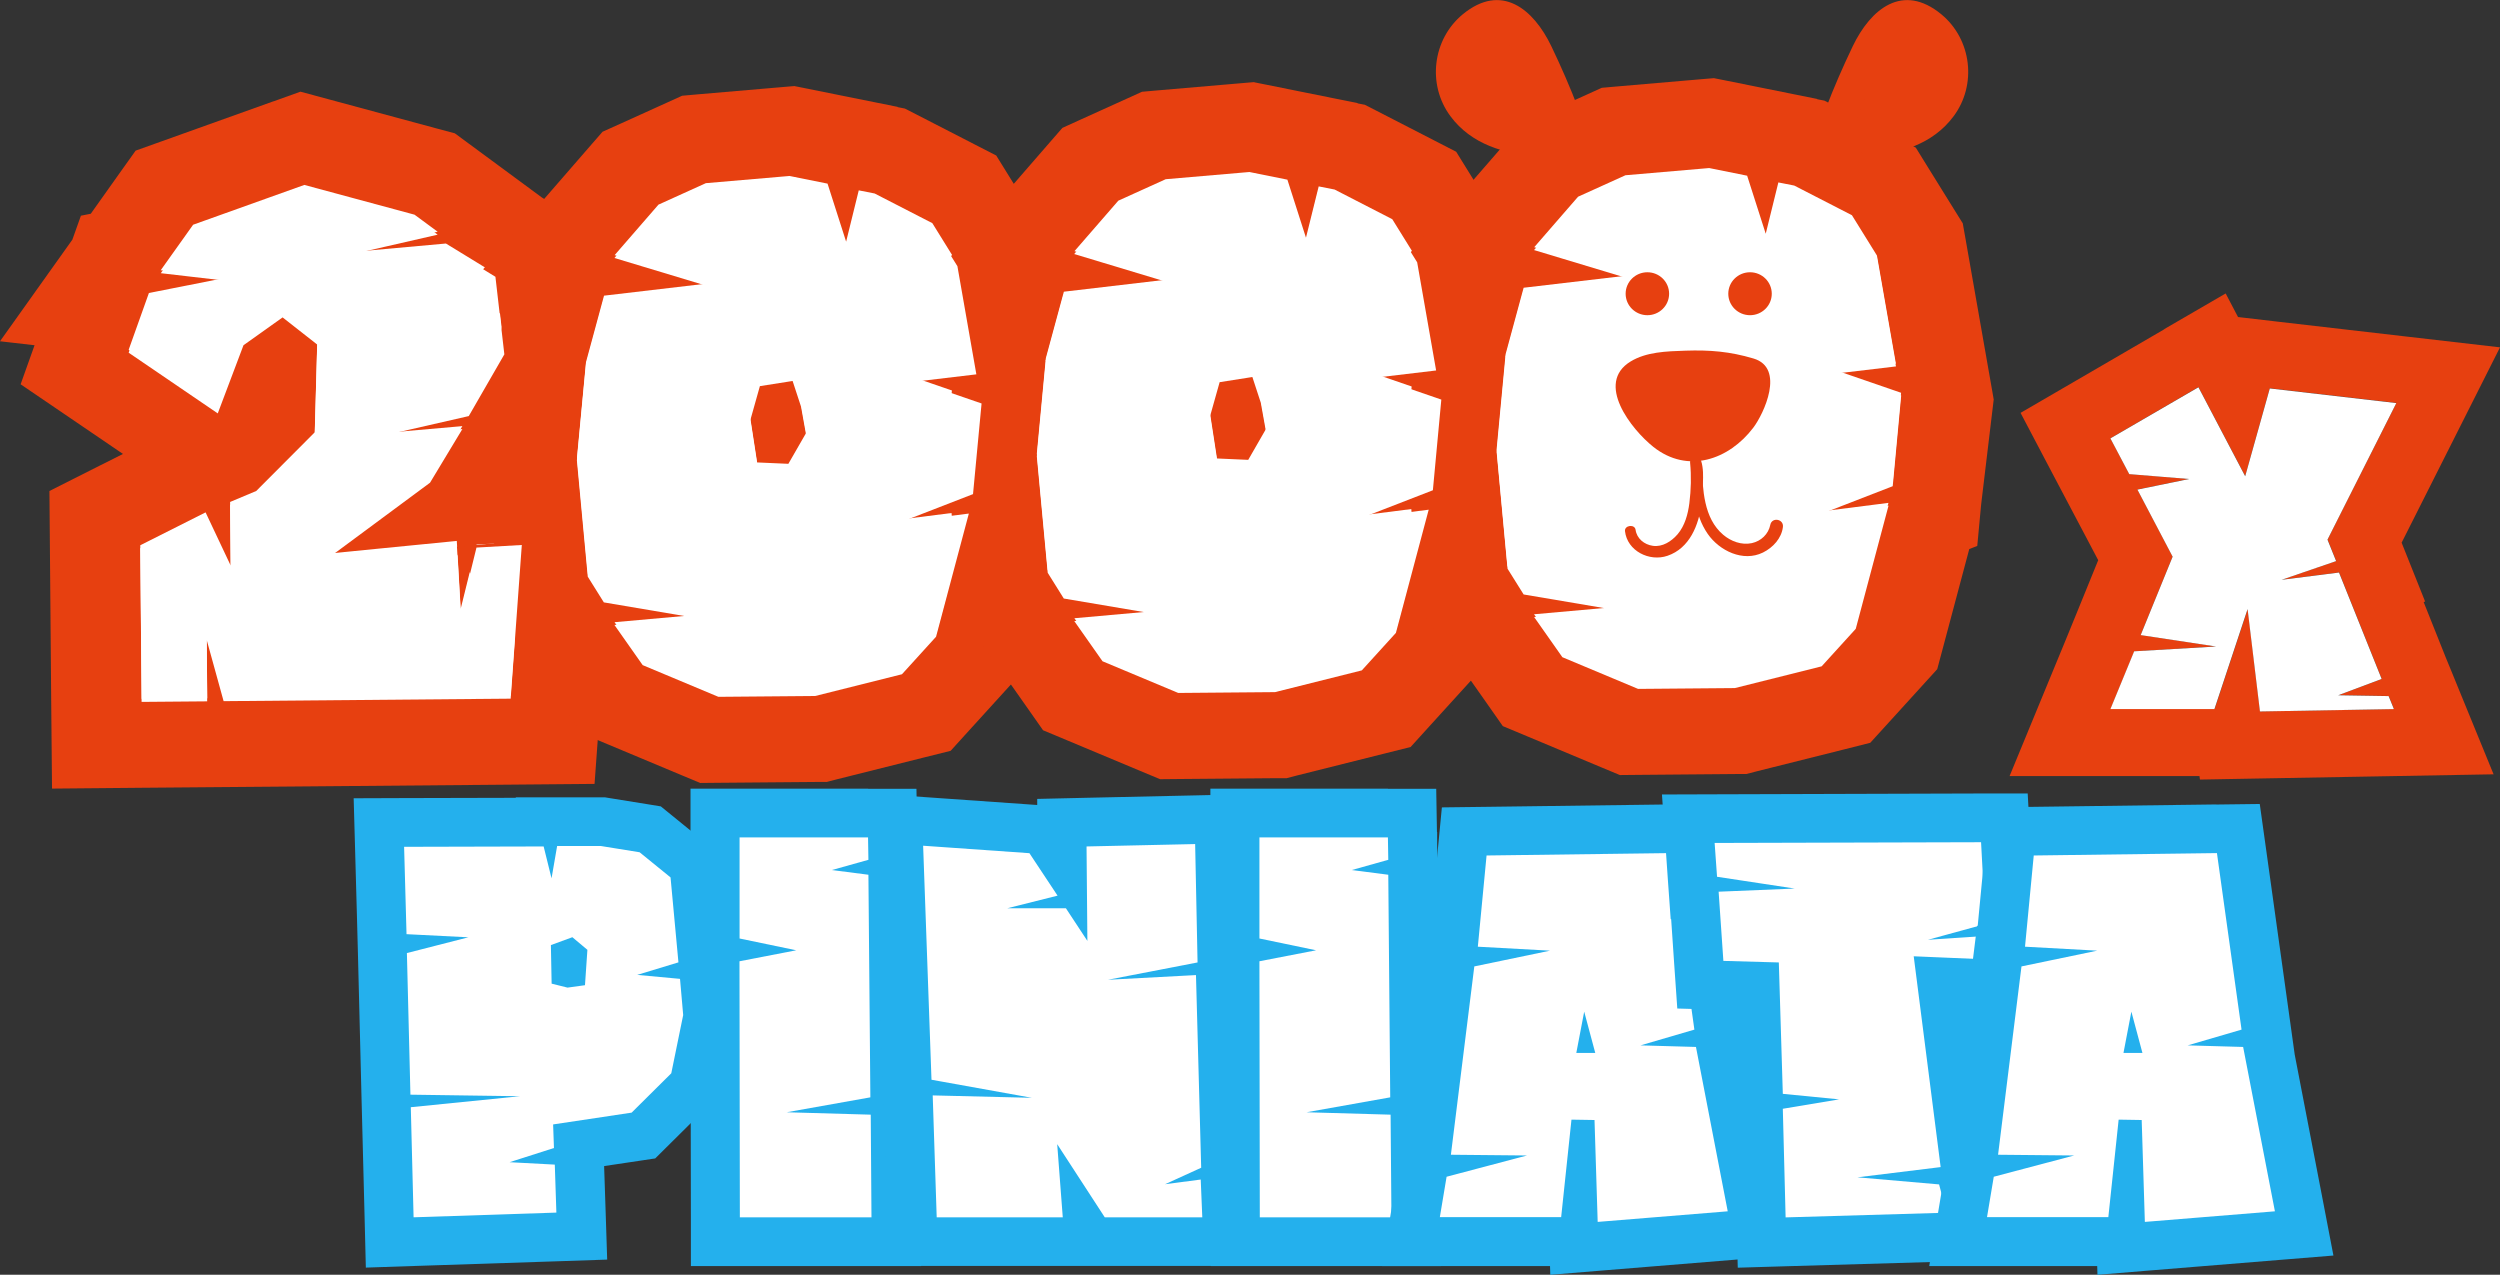
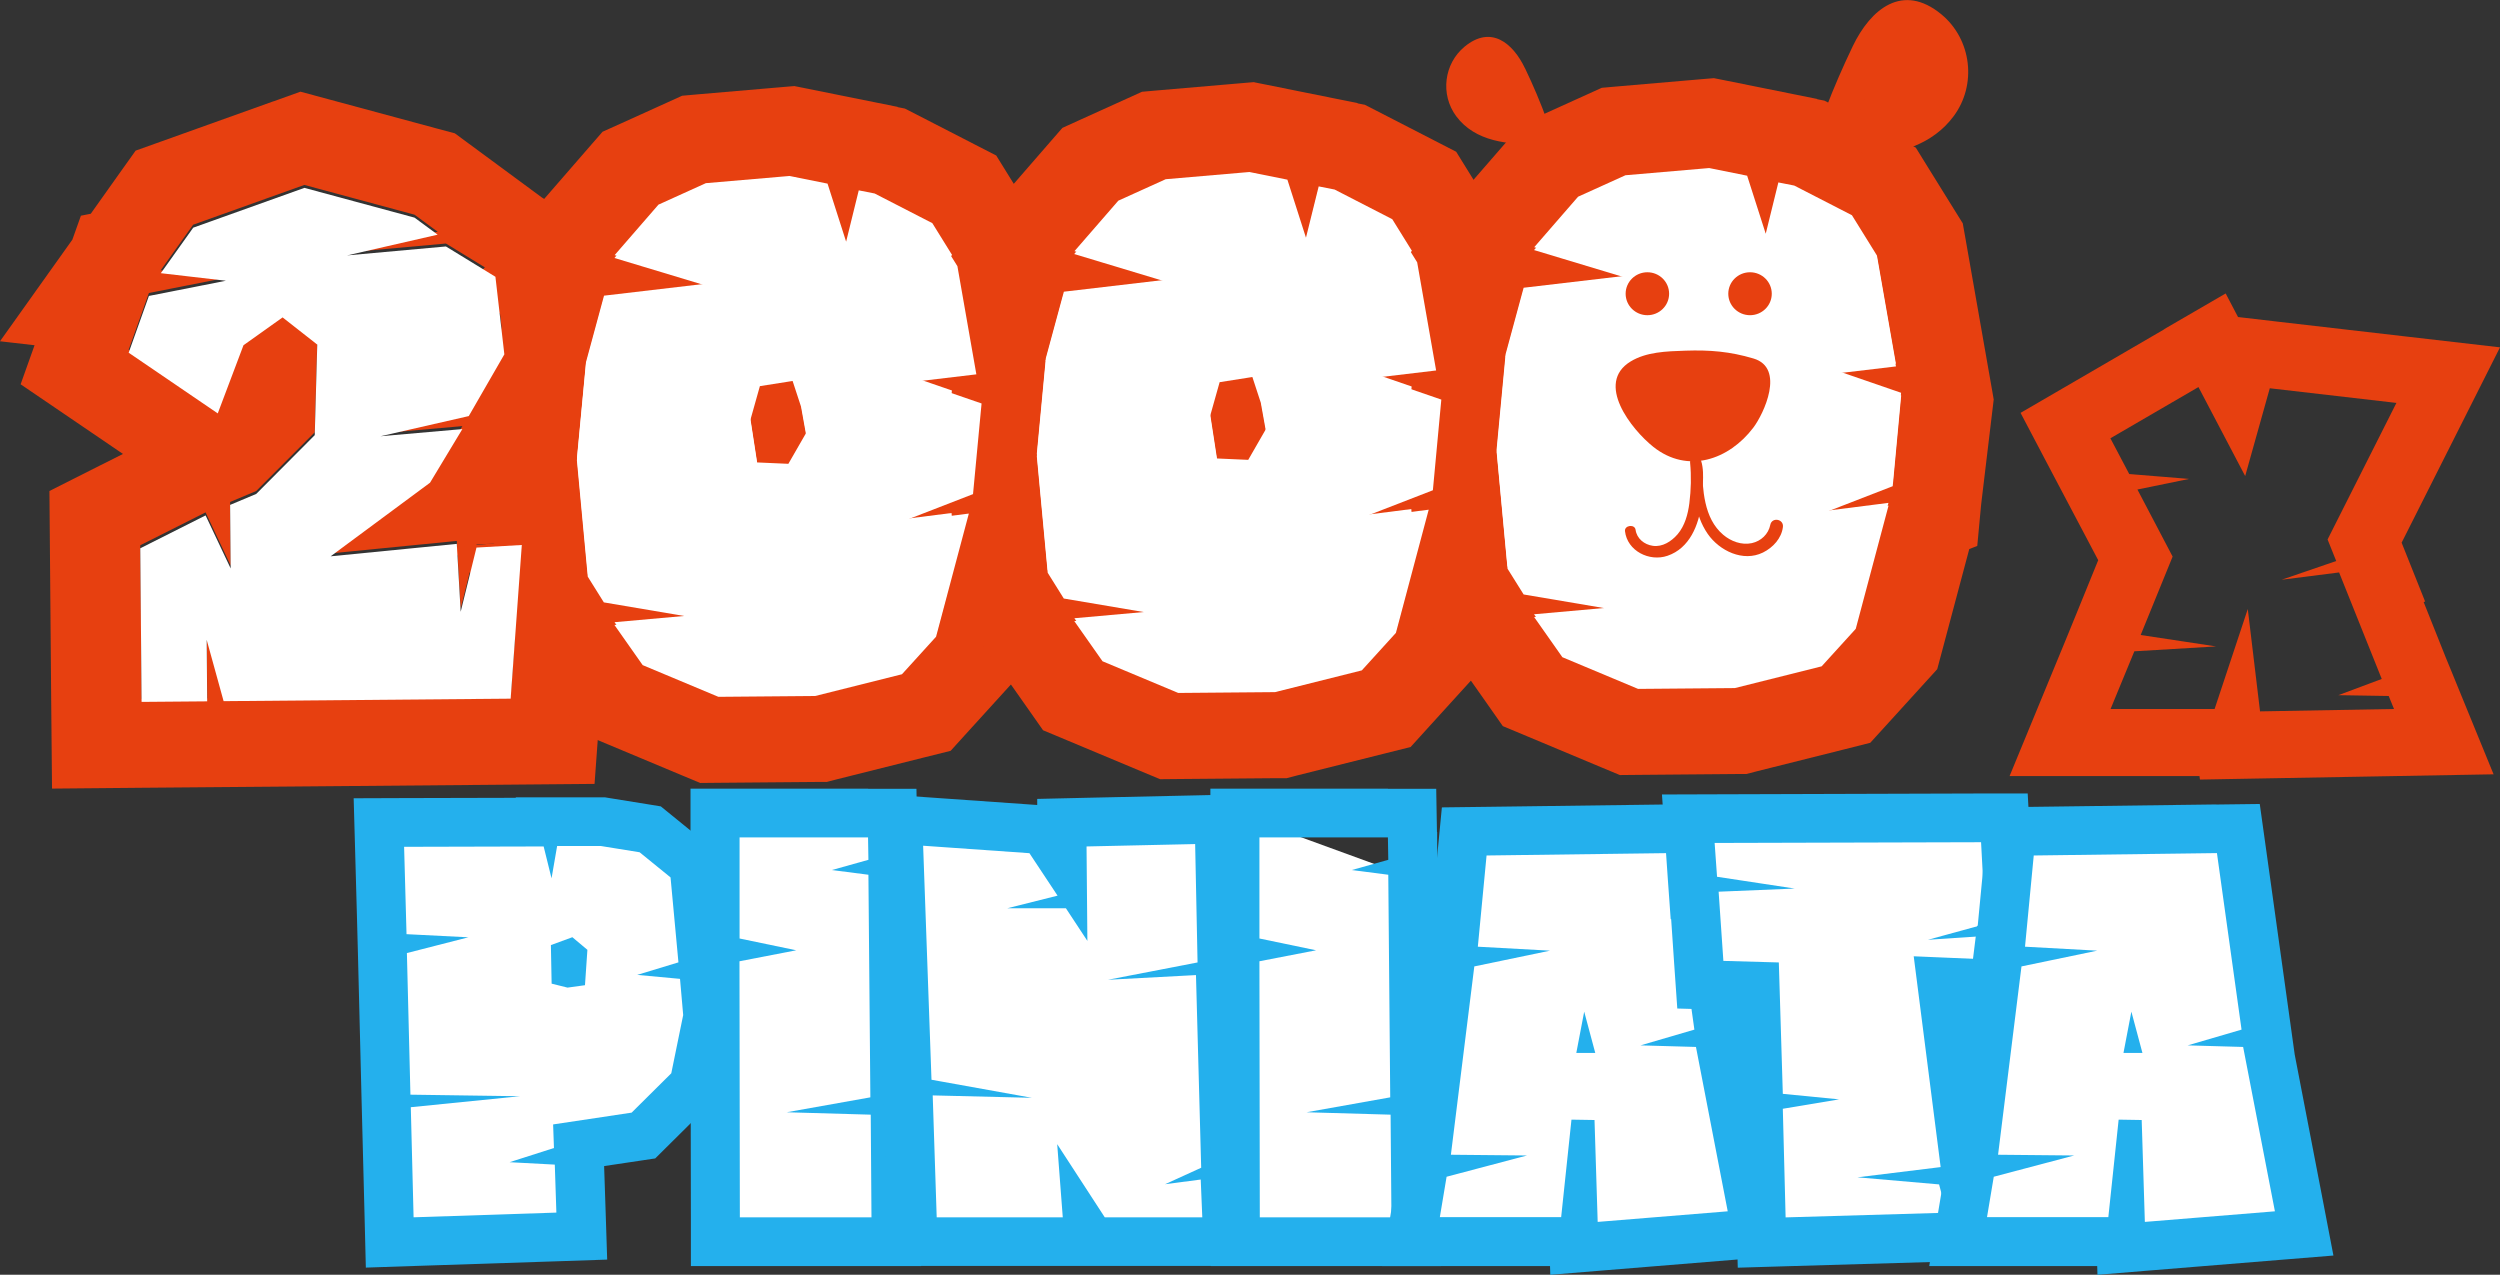
<svg xmlns="http://www.w3.org/2000/svg" width="253" height="129" viewBox="0 0 253 129" fill="none">
  <rect x="0" y="0" width="253" height="129" fill="#333333" stroke="none" />
  <g clip-path="url(#clip0_340_6858)">
    <path d="M39.129 113.205H39.119L38.649 94.547H38.658L38.348 83.246L54.283 83.2L54.293 83.162H61.005L65.8 83.936L70.247 87.554L71.112 96.813H71.121L71.657 102.874L70.238 109.839L65.114 114.921L58.571 115.9L58.871 125.093L39.448 125.737L39.129 113.205Z" fill="white" />
    <path d="M55.75 95.647L55.825 99.545L57.433 99.946L59.2 99.703L59.445 96.123L57.922 94.846L55.76 95.638L55.75 95.647ZM56.389 85.615H60.799L64.728 86.249L67.859 88.794L68.658 97.391L64.484 98.659L68.818 99.06L69.138 102.724L67.934 108.617L63.92 112.599L55.976 113.792L56.06 116.179L51.566 117.615L56.145 117.858L56.305 122.715L41.855 123.191L41.573 112.049L52.61 110.939L41.535 110.781L41.178 96.449L47.402 94.855L41.14 94.538L40.896 85.698L55.017 85.661L55.816 88.887L56.38 85.624L56.389 85.615ZM60.799 80.691H52.196V80.738L40.887 80.766L35.791 80.785L35.932 85.829L36.12 92.645L36.224 96.561L36.581 110.892L36.703 115.629L36.9 123.312L37.023 128.282L42.033 128.114L56.483 127.639L61.447 127.471L61.288 122.548L61.137 118.007L64.691 117.475L66.308 117.233L67.464 116.086L71.479 112.105L72.541 111.06L72.842 109.606L74.045 103.713L74.186 103.013L74.12 102.305L73.998 100.934L73.857 99.414L73.791 98.64L73.434 94.538H73.406L72.832 88.347L72.644 86.295L71.037 84.99L67.906 82.444L66.872 81.605L65.556 81.391L61.626 80.757L61.231 80.691H60.827H60.799Z" fill="#24B0ED" />
    <path d="M72.409 125.653L72.362 95.256V82.286H90.291L90.403 88.869L90.375 88.878L90.573 110.408H90.591L90.714 125.653H72.409Z" fill="white" />
    <path d="M74.844 97.279L80.579 96.169L74.844 94.976V84.747H87.846L87.884 87.013L84.189 88.048L87.884 88.524L88.081 111.051L79.611 112.561L88.119 112.804L88.194 123.191H74.873L74.835 97.279H74.844ZM87.846 79.815H69.88V93.223V97.288V98.976L69.918 123.2V128.124H93.215L93.177 123.154L93.102 112.767L93.064 108.011H93.036L92.885 90.734H92.933L92.867 86.929L92.838 85.419V84.197H92.82L92.745 79.824H87.865L87.846 79.815Z" fill="#24B0ED" />
    <path d="M110.447 125.653L110.203 125.27L110.231 125.653H92.387L91.917 111.34L91.861 111.331L90.845 82.929L105.577 83.964L107.486 86.836L107.458 83.256L123.383 82.911L123.722 99.424L123.543 99.461L124.079 119.732L124.013 119.76L124.267 125.653H110.447Z" fill="white" />
    <path d="M109.958 85.661L120.949 85.419L121.193 97.4L112.121 99.153L121.033 98.678L121.56 118.175L117.902 119.844L121.513 119.368L121.672 123.191H111.801L106.988 115.788L107.552 123.191H94.794L94.39 110.855L104.421 111.098L94.267 109.27L93.421 85.587L104.177 86.342L107.025 90.64L101.93 91.918H107.871L110.043 95.219L109.958 85.671V85.661ZM88.467 85.754L89.313 109.438L89.454 113.401H89.51L89.83 123.35L89.99 128.114H126.862L126.646 122.977L126.58 121.298L126.618 121.28L126.533 118.035L126.091 101.466L126.26 101.438L126.176 97.298L125.931 85.316L125.828 80.384L120.855 80.496L109.864 80.738L104.966 80.85V81.465L104.553 81.437L93.797 80.682L88.288 80.29L88.486 85.764L88.467 85.754Z" fill="#24B0ED" />
-     <path d="M125.01 125.653L124.963 95.256H124.972V82.286H142.891L143.013 88.869L142.985 88.878L143.173 110.408H143.202L143.314 125.653H125.01Z" fill="white" />
+     <path d="M125.01 125.653L124.963 95.256H124.972V82.286L143.013 88.869L142.985 88.878L143.173 110.408H143.202L143.314 125.653H125.01Z" fill="white" />
    <path d="M127.454 97.279L133.189 96.169L127.454 94.976V84.747H140.456L140.494 87.013L136.799 88.048L140.494 88.524L140.691 111.051L132.221 112.561L140.729 112.804L140.814 123.191H127.492L127.454 97.279ZM140.456 79.815H122.49V93.223V97.288V98.976L122.528 123.2V128.124H145.825L145.787 123.154L145.702 112.767L145.665 108.011H145.637L145.486 90.734H145.533L145.467 86.929L145.439 85.419V84.197H145.42L145.345 79.824H140.466L140.456 79.815Z" fill="#24B0ED" />
    <path d="M159.259 125.653H142.778L144.198 117.121L144.301 117.093L146.953 95.75L147.075 95.722L148.184 84.141L171.142 83.843L174.226 105.969L174.17 105.988L177.799 124.823L159.278 126.333L159.259 125.653Z" fill="white" />
    <path d="M159.513 106.557H161.44L160.321 102.379L159.522 106.557H159.513ZM146.389 119.088L154.53 116.935L146.83 116.86L149.2 97.801L156.862 96.207L149.557 95.806L150.441 86.575L168.98 86.333L171.471 104.198L166.019 105.792L171.631 105.951L174.846 122.585L161.685 123.657L161.365 113.345L159.033 113.307L157.99 123.172H145.712L146.398 119.07L146.389 119.088ZM168.914 81.409L150.375 81.652L145.918 81.708L145.495 86.109L144.772 93.68L144.706 93.699L144.273 97.195L142.045 115.135H142.017L141.5 118.287L140.814 122.389L139.864 128.124H156.862L156.89 129.009L162.098 128.58L175.26 127.508L180.769 127.061L179.735 121.671L176.849 106.715L176.407 103.536L173.916 85.671L173.314 81.363L168.924 81.419L168.914 81.409Z" fill="#24B0ED" />
    <path d="M177.883 110.137L177.921 110.128L177.601 99.796L172.073 99.638L171.471 90.873L171.415 90.864L170.851 82.845L202.834 82.752L203.333 92.076L203.445 92.067L203.699 99.657L196.498 99.349L199.168 120.235L198.914 120.272L200.193 125.084L178.278 125.727L177.883 110.137Z" fill="white" />
    <path d="M180.421 112.207L186.119 111.256L180.421 110.697L180.017 97.4L174.405 97.242L173.925 90.239L181.625 89.922L173.765 88.729L173.521 85.307L200.484 85.232L200.926 93.512L195.106 95.107L201.048 94.706L201.133 97.093L193.668 96.776L196.394 118.109L187.971 119.144L196.235 119.862L196.996 122.725L180.704 123.2L180.421 112.216V112.207ZM200.465 80.3L173.502 80.384L168.19 80.402L168.557 85.661L168.792 89.083L169.074 93.018H169.121L169.431 97.596L169.742 102.062L174.254 102.193L175.185 102.221L175.364 108.077H175.335L175.448 112.356L175.73 123.34L175.862 128.291L180.845 128.142L197.137 127.667L203.389 127.48L201.857 121.708L201.321 117.494L199.337 101.96L200.916 102.025L206.275 102.249L206.097 96.934L206.012 94.547L205.843 89.447H205.692L205.457 84.981L205.203 80.3H200.475H200.465Z" fill="#24B0ED" />
    <path d="M214.633 125.653H198.152L199.572 117.121L199.675 117.093L202.327 95.75L202.449 95.722L203.558 84.141L226.516 83.843L229.6 105.969L229.544 105.988L233.173 124.823L214.652 126.333L214.633 125.653Z" fill="white" />
    <path d="M214.887 106.557H216.814L215.695 102.379L214.896 106.557H214.887ZM201.763 119.088L209.904 116.935L202.204 116.86L204.574 97.801L212.236 96.207L204.931 95.806L205.815 86.575L224.354 86.333L226.845 104.198L221.393 105.792L227.005 105.951L230.221 122.585L217.059 123.657L216.739 113.345L214.407 113.307L213.364 123.172H201.086L201.772 119.07L201.763 119.088ZM224.288 81.409L205.749 81.652L201.293 81.708L200.869 86.109L200.146 93.68L200.08 93.699L199.647 97.195L197.419 115.135H197.391L196.874 118.287L196.188 122.389L195.238 128.124H212.236L212.264 129.009L217.472 128.58L230.634 127.508L236.143 127.061L235.109 121.671L232.223 106.715L231.781 103.536L229.29 85.671L228.688 81.363L224.298 81.419L224.288 81.409Z" fill="#24B0ED" />
-     <path d="M26.465 42.723L27.339 41.847L27.377 40.29L26.465 42.714V42.723ZM9.806 75.274L9.608 52.439L18.699 47.861V47.833L19.038 47.693L21.341 46.528L7.559 37.138L9.712 31.115L8.142 30.938L11.423 26.322L11.63 25.735L11.874 25.688L16.64 18.984L30.611 13.986L43.989 17.604L52.281 23.721L54.425 25.035L54.462 25.325L54.895 25.642L54.509 25.726L55.741 36.495L54.942 37.875L55.271 37.847L47.919 50.043L50.514 49.791L50.551 50.462L57.734 50.062L55.919 74.873L9.796 75.274H9.806Z" fill="white" />
    <path d="M13.021 35.395L15.07 29.651L22.855 28.112L16.264 27.348L19.545 22.742L30.799 18.714L41.949 21.725L44.29 23.45L35.123 25.548L45.127 24.644L50.138 27.712L51.04 35.562L47.439 41.81L38.499 43.852L46.791 43.124L43.519 48.551L33.459 56.001L46.227 54.742L46.621 61.614L48.229 55.106L52.817 54.845L51.679 70.398L22.629 70.649L20.918 64.449L20.974 70.668L14.337 70.724L14.196 55.181L20.805 51.852L23.344 57.232L23.287 50.798L25.929 49.689L31.852 43.749L32.106 34.583L28.599 31.833L24.641 34.649L22.046 41.549L13.03 35.404L13.021 35.395ZM27.687 10.247L16.434 14.275L13.726 15.245L12.071 17.567L9.185 21.632L8.189 21.828L7.324 24.252L0 34.537L3.497 34.938L2.087 38.891L7.831 42.798L12.447 45.94L10.031 47.152L5.002 49.689L5.049 55.255L5.18 70.799L5.265 79.806L14.393 79.722L21.031 79.666L30.169 79.591L51.745 79.405L60.169 79.33L60.77 71.041L61.908 55.488L62.651 45.269L55.863 45.651L63.741 32.588L59.915 32.924L59.492 29.213L65.481 27.842L58.768 22.891L58.712 22.359L54.951 20.056L54.857 20L49.761 16.243L47.42 14.518L46.029 13.492L44.356 13.045L33.206 10.033L30.404 9.278L27.678 10.257L27.687 10.247Z" fill="#E74010" />
    <path d="M71.789 74.743L62.03 70.659L53.954 59.171L54.979 59.078L53.785 46.295L54.772 35.842L56.671 28.849L54.18 28.103L63.798 17.017L70.228 14.107L80.137 13.259L87.301 14.704L87.32 14.751L90.046 15.282L97.586 19.171L101.234 25.035L103.359 37.157L104.205 37.446L103.932 40.392L104.12 41.502L103.819 41.539L103.359 46.462L104.176 46.36L102.926 51.069L102.757 52.887L102.409 53.027L98.855 66.342L93.741 71.964L83.08 74.64L71.789 74.743Z" fill="white" />
    <path d="M80.4 8.709L79.075 8.821L70.614 9.548L69.034 9.688L67.596 10.341L62.801 12.513L60.977 13.334L59.67 14.835L55.233 19.944L46.17 30.387L51.115 31.879L50.457 34.304L50.26 35.04L50.184 35.795L49.273 45.455L49.197 46.285L49.273 47.115L50.006 54.985L45.728 55.367L54.66 68.076L57.518 72.141L59.022 74.286L61.457 75.302L69.119 78.51L70.868 79.237L72.767 79.218L82.563 79.134H83.663L84.734 78.855L93.515 76.654L96.204 75.983L98.056 73.941L101.507 70.146L102.983 68.523L103.547 66.416L106.226 56.365L107.035 56.048L107.429 51.842L109.14 45.437L109.441 45.399L109.328 44.747L110.316 41.026L108.708 41.231L108.529 40.197L109.075 34.35L107.401 33.772L105.878 25.101L105.577 23.404L104.665 21.94L102.136 17.865L100.82 15.739L98.573 14.583L92.735 11.581L91.569 10.984L90.845 10.844V10.816L85.571 9.753L81.689 8.97L80.382 8.709H80.4ZM79.789 46.928L81.585 43.805L81.059 40.868L80.203 38.257L76.884 38.779L75.916 42.22L76.621 46.798L79.78 46.938L79.789 46.928ZM79.865 17.8L83.747 18.583L85.628 24.457L86.906 19.264L88.514 19.581L94.352 22.583L96.881 26.658L98.808 37.604L92.838 38.313L99.335 40.551L98.479 49.726L91.146 52.57L98.056 51.693L94.738 64.16L91.287 67.955L82.506 70.155L72.71 70.239L65.048 67.031L62.19 62.966L70.313 62.239L61.118 60.682L59.492 58.08L58.392 46.304L59.304 36.644L61.128 29.921L71.685 28.681L62.2 25.819L66.637 20.709L71.432 18.536L79.893 17.809L79.865 17.8Z" fill="#E74010" />
    <path d="M118.316 74.342L108.557 70.258L100.482 58.761L101.516 58.677L100.322 45.894L101.309 35.432L103.199 28.448L100.707 27.702L110.325 16.616L116.755 13.707L126.665 12.849L133.828 14.303L133.847 14.35L136.583 14.881L144.123 18.76L147.761 24.634L149.886 36.756L150.732 37.045L150.459 39.982L150.657 41.101L150.347 41.138L149.886 46.061L150.713 45.959L149.453 50.667L149.284 52.486L148.936 52.616L145.383 65.941L140.268 71.563L129.607 74.239L118.316 74.342Z" fill="white" />
    <path d="M126.937 8.308L125.612 8.42L117.15 9.147L115.571 9.287L114.132 9.94L109.338 12.112L107.514 12.942L106.207 14.443L101.77 19.553L92.707 29.996L97.652 31.488L96.994 33.912L96.796 34.649L96.721 35.404L95.809 45.064L95.734 45.894L95.809 46.724L96.543 54.602L92.265 54.985L101.196 67.694L104.054 71.759L105.558 73.903L107.993 74.92L115.655 78.127L117.404 78.855L119.303 78.836L129.099 78.752H130.209L131.281 78.472L140.061 76.272L142.75 75.6L144.602 73.558L148.053 69.763L149.529 68.141L150.093 66.034L152.772 55.973L153.581 55.656L153.975 51.451L155.686 45.045L155.987 45.008L155.875 44.355L156.862 40.635L155.254 40.84L155.075 39.805L155.621 33.959L153.947 33.381L152.424 24.718L152.123 23.021L151.211 21.558L148.682 17.483L147.366 15.357L145.119 14.201L139.281 11.198L138.115 10.602L137.391 10.462V10.434L132.117 9.371L128.234 8.588L126.928 8.327L126.937 8.308ZM126.326 46.528L128.122 43.404L127.595 40.467L126.74 37.856L123.421 38.378L122.453 41.819L123.158 46.397L126.317 46.537L126.326 46.528ZM126.401 17.399L130.284 18.182L132.164 24.056L133.452 18.863L135.06 19.18L140.898 22.182L143.427 26.257L145.345 37.203L139.375 37.912L145.871 40.15L145.016 49.325L137.683 52.169L144.593 51.292L141.274 63.759L137.824 67.554L129.043 69.754L119.247 69.838L111.585 66.631L108.727 62.565L116.849 61.838L107.655 60.281L106.028 57.679L104.929 45.903L105.84 36.243L107.664 29.52L118.222 28.28L108.736 25.418L113.174 20.308L117.968 18.136L126.429 17.408L126.401 17.399Z" fill="#E74010" />
    <path d="M164.843 73.931L155.094 69.857L147.018 58.36L148.043 58.267L146.849 45.493L147.836 35.031L149.726 28.047L147.235 27.292L156.862 16.215L163.283 13.306L173.192 12.448L180.356 13.902L180.375 13.949L183.11 14.48L190.65 18.359L194.289 24.233L196.423 36.355L197.259 36.644L196.987 39.581L197.184 40.7L196.874 40.737L196.413 45.66L197.241 45.558L195.981 50.267L195.812 52.085L195.464 52.215L191.919 65.54L186.796 71.162L176.144 73.838L164.843 73.931Z" fill="white" />
    <path d="M173.464 7.907L172.139 8.019L163.678 8.746L162.098 8.886L160.66 9.539L155.865 11.711L154.041 12.532L152.734 14.033L148.297 19.143L139.234 29.586L144.179 31.078L143.521 33.502L143.324 34.239L143.248 34.994L142.337 44.654L142.261 45.483L142.337 46.313L143.07 54.183L138.792 54.565L147.724 67.274L150.582 71.339L152.086 73.484L154.521 74.5L162.183 77.708L163.931 78.435L165.831 78.416L175.627 78.332H176.727L177.798 78.053L186.579 75.852L189.268 75.172L191.12 73.139L194.571 69.344L196.047 67.722L196.611 65.614L199.29 55.563L200.099 55.246L200.493 51.041L201.763 40.43L201.584 39.395L200.456 32.97L198.933 24.299L198.632 22.602L197.72 21.138L195.191 17.063L193.875 14.937L191.628 13.781L185.79 10.779L184.624 10.182L183.9 10.042V10.014L178.626 8.951L174.743 8.168L173.436 7.907H173.464ZM174.658 43.003L174.132 40.066L173.276 37.455L169.958 37.977L168.989 41.418L169.695 45.996M172.929 16.998L176.811 17.781L178.692 23.655L179.97 18.462L181.578 18.779L187.416 21.781L189.945 25.856L191.863 36.803L185.893 37.511L192.389 39.749L191.534 48.924L184.201 51.768L191.111 50.891L187.792 63.358L184.342 67.153L175.561 69.353L165.765 69.437L158.103 66.23L155.245 62.164L163.377 61.437L154.182 59.88L152.556 57.279L151.456 45.502L152.368 35.842L154.192 29.119L164.749 27.879L155.263 25.017L159.701 19.907L164.496 17.735L172.957 17.007L172.929 16.998Z" fill="#E74010" />
    <path d="M13.021 35.693L15.07 29.949L22.864 28.411L16.274 27.646L19.555 23.04L30.808 19.012L41.949 22.024L44.29 23.749L35.123 25.847L45.127 24.942L50.137 28.01L51.04 35.861L47.439 42.108L38.499 44.15L46.791 43.423L43.519 48.849L33.459 56.299L46.227 55.041L46.621 61.913L48.22 55.414L52.807 55.153L51.679 70.705L22.629 70.957L20.918 64.756L20.965 70.976L14.328 71.032L14.196 55.488L20.805 52.159L23.344 57.53L23.287 51.096L25.929 49.987L31.852 44.038L32.106 34.872L28.599 32.122L24.641 34.938L22.037 41.837L13.021 35.693Z" fill="white" />
    <path d="M76.903 39.068L75.935 42.509L76.64 47.087L79.799 47.227L81.594 44.103L81.068 41.166L80.212 38.555L76.894 39.078L76.903 39.068ZM59.285 36.933L61.109 30.21L71.667 28.97L62.181 26.108L66.618 20.998L71.413 18.825L79.874 18.098L83.757 18.881L85.637 24.756L86.916 19.562L88.523 19.87L94.362 22.872L96.89 26.938L98.808 37.884L92.838 38.593L99.335 40.831L98.47 50.005L91.137 52.849L98.047 51.973L94.728 64.439L91.278 68.234L82.497 70.435L72.701 70.519L65.039 67.311L62.181 63.246L70.303 62.519L61.109 60.961L59.482 58.36L58.382 46.584L59.294 36.924L59.285 36.933Z" fill="white" />
    <path d="M123.43 38.667L122.462 42.108L123.167 46.686L126.326 46.826L128.122 43.702L127.595 40.765L126.74 38.154L123.421 38.677L123.43 38.667ZM105.812 36.532L107.636 29.809L118.194 28.569L108.708 25.707L113.145 20.597L117.94 18.425L126.401 17.697L130.284 18.48L132.164 24.355L133.443 19.161L135.051 19.478L140.889 22.481L143.418 26.546L145.336 37.492L139.366 38.201L145.862 40.439L145.007 49.614L137.674 52.458L144.584 51.581L141.265 64.048L137.815 67.843L129.034 70.043L119.237 70.127L111.575 66.92L108.717 62.854L116.85 62.127L107.655 60.57L106.029 57.968L104.929 46.192L105.841 36.532H105.812Z" fill="white" />
    <path d="M174.132 40.355L173.276 37.744L169.958 38.267L168.989 41.707L169.695 46.285L172.853 46.425M152.349 36.131L154.173 29.409L164.731 28.168L155.245 25.306L159.682 20.196L164.477 18.024L172.938 17.296L176.821 18.08L178.701 23.954L179.98 18.76L181.587 19.068L187.426 22.07L189.955 26.136L191.872 37.082L185.903 37.791L192.399 40.029L191.543 49.204L184.21 52.048L191.12 51.171L187.802 63.638L184.351 67.433L175.57 69.633L165.774 69.717L158.112 66.509L155.254 62.444L163.386 61.717L154.192 60.16L152.565 57.558L151.465 45.782L152.377 36.122L152.349 36.131Z" fill="white" />
    <path d="M177.432 43.283C178.494 41.884 180.685 37.241 177.451 36.28C175.063 35.572 173.051 35.404 170.559 35.488C168.632 35.553 166.62 35.609 165.022 36.579C161.403 38.779 165.097 43.451 167.316 45.222C170.813 48.001 174.988 46.509 177.432 43.283Z" fill="#E74010" />
    <path d="M171.359 47.218C171.359 49.567 171.434 52.029 172.825 54.034C174.01 55.74 176.398 56.905 178.41 55.917C179.425 55.414 180.29 54.481 180.431 53.334C180.534 52.514 179.312 52.299 179.152 53.12C178.964 54.052 178.222 54.761 177.281 54.966C176.247 55.19 175.166 54.779 174.386 54.117C172.402 52.439 172.317 49.521 172.223 47.143C172.205 46.593 171.377 46.686 171.377 47.227" fill="#E74010" />
    <path d="M169.76 54.08C169.149 54.789 168.237 55.377 167.269 55.237C166.395 55.115 165.642 54.5 165.52 53.614C165.436 53.017 164.383 53.148 164.449 53.754C164.674 55.749 166.912 56.878 168.754 56.244C170.992 55.479 171.923 53.129 172.186 50.985C172.27 50.295 172.308 49.605 172.336 48.915C172.364 48.178 172.383 47.395 172.167 46.677C171.988 46.09 170.973 46.164 171.039 46.826C171.17 48.178 171.133 49.568 170.964 50.919C170.823 52.029 170.512 53.195 169.77 54.071" fill="#E74010" />
-     <path d="M156.993 4.672C157.98 6.732 158.902 8.839 159.72 10.984C159.212 11.721 156.232 15.31 155.649 15.823C152.246 15.572 148.908 14.62 146.783 11.758C144.414 8.569 144.96 3.982 148.034 1.445C151.945 -1.771 155.179 0.905 156.993 4.672Z" fill="#E74010" />
    <path d="M154.342 6.928C155.169 8.653 155.922 10.425 156.57 12.224C156.796 12.867 157.003 13.436 156.777 13.921C156.721 14.248 156.495 14.527 156.081 14.565C155.94 14.611 155.799 14.611 155.658 14.583C152.659 14.648 149.294 14.35 147.366 11.758C145.749 9.576 146.116 6.452 148.222 4.718C150.892 2.518 153.101 4.345 154.333 6.919" fill="#E74010" />
    <path d="M187.501 4.672C186.514 6.732 185.592 8.839 184.774 10.984C185.282 11.721 188.262 15.31 188.845 15.823C192.248 15.572 195.586 14.62 197.711 11.758C200.08 8.569 199.534 3.982 196.46 1.445C192.549 -1.771 189.315 0.905 187.501 4.672Z" fill="#E74010" />
    <path d="M190.142 6.928C189.315 8.653 188.563 10.425 187.914 12.224C187.689 12.867 187.482 13.436 187.707 13.921C187.764 14.248 187.99 14.527 188.403 14.565C188.544 14.611 188.685 14.611 188.826 14.583C191.825 14.648 195.191 14.35 197.118 11.758C198.735 9.576 198.369 6.452 196.263 4.718C193.593 2.518 191.383 4.345 190.152 6.919" fill="#E74010" />
    <path d="M166.714 31.898C167.927 31.898 168.914 30.928 168.914 29.726C168.914 28.523 167.927 27.553 166.714 27.553C165.502 27.553 164.514 28.523 164.514 29.726C164.514 30.928 165.502 31.898 166.714 31.898Z" fill="#E74010" />
    <path d="M177.103 31.898C178.316 31.898 179.303 30.928 179.303 29.726C179.303 28.523 178.316 27.553 177.103 27.553C175.89 27.553 174.903 28.523 174.903 29.726C174.903 30.928 175.89 31.898 177.103 31.898Z" fill="#E74010" />
    <path d="M215.977 65.913L224.269 65.418L216.636 64.262L219.87 56.327L216.307 49.539L221.534 48.467L215.479 47.973L213.571 44.355L222.483 39.171L227.212 48.178L229.703 39.292L242.517 40.775L235.551 54.593L236.425 56.775L230.907 58.668L236.717 57.931L241.032 68.71L236.642 70.351L241.737 70.435L242.273 71.749L228.716 71.992L227.475 61.633L224.119 71.749H213.59L215.996 65.913H215.977ZM219.023 33.325L210.111 38.509L204.48 41.782L207.497 47.516L209.406 51.134L211.155 54.444L212.339 56.691L210.29 61.726L208.983 64.924L207.225 69.185L203.37 78.538H222.587L222.634 78.892L228.829 78.78L242.386 78.538L252.351 78.36L248.6 69.195L248.064 67.88L247.472 66.444L247.378 66.202L245.272 60.924L245.423 60.878L243.044 54.919L248.638 43.814L253 35.152L243.307 34.033L230.493 32.551L226.488 32.084L225.238 29.698L219.023 33.306V33.325Z" fill="#E74010" />
-     <path d="M213.571 44.364L222.483 39.19L227.212 48.197L229.703 39.311L242.508 40.793L235.542 54.612L236.416 56.784L230.897 58.677L236.707 57.94L241.023 68.71L236.623 70.36L241.728 70.444L242.264 71.759L228.707 72.001L227.456 61.642L224.1 71.759H213.571L215.977 65.912L224.269 65.428L216.636 64.272L219.87 56.337L216.306 49.549L221.534 48.476L215.479 47.982L213.571 44.364Z" fill="white" />
  </g>
  <defs>
    <clipPath id="clip0_340_6858">
      <rect width="253" height="129" fill="white" />
    </clipPath>
  </defs>
</svg>